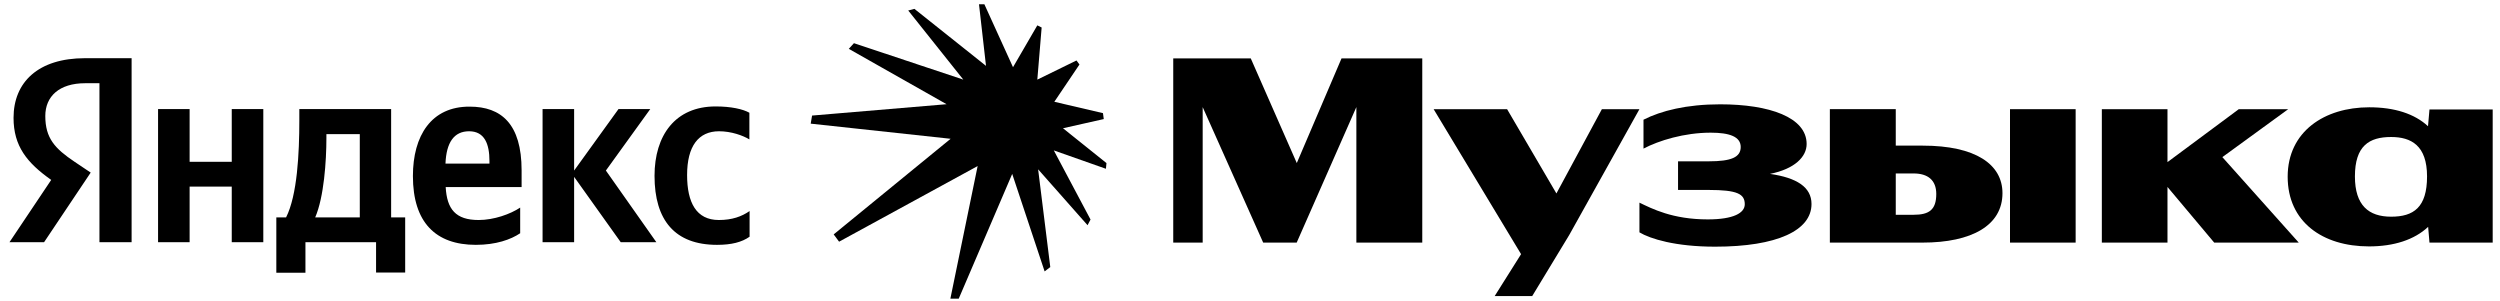
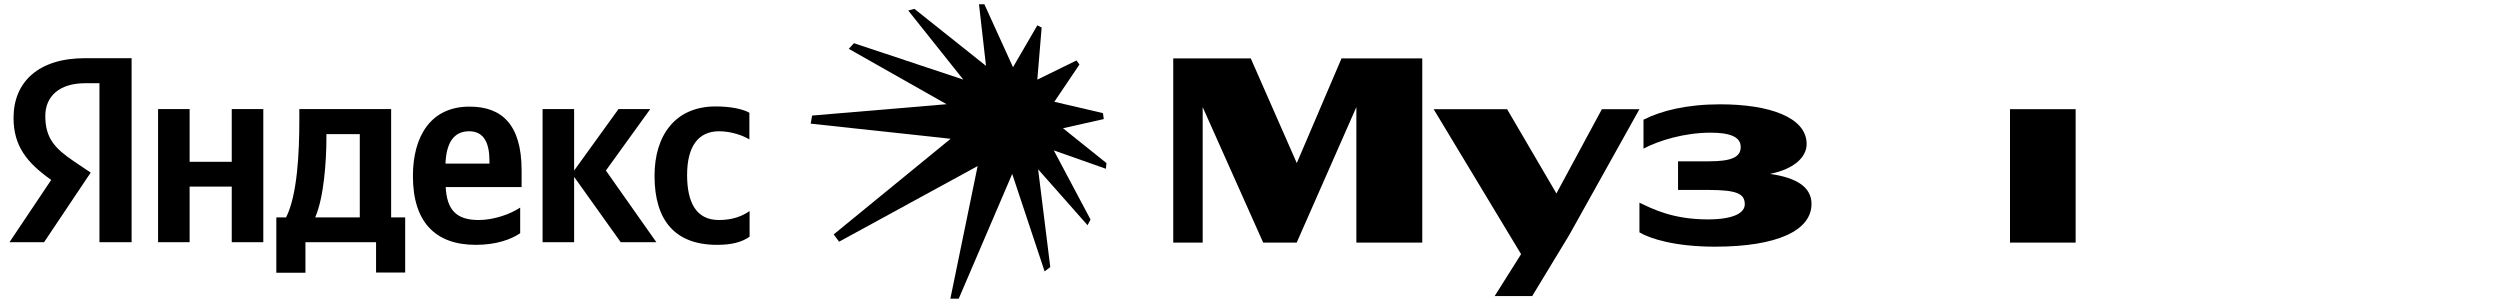
<svg xmlns="http://www.w3.org/2000/svg" width="249" height="30" viewBox="0 0 249 30" fill="none">
  <path d="M9.925 24.123H13.108V5.796H8.465C3.802 5.796 1.349 8.188 1.349 11.736C1.349 14.554 2.687 16.216 5.1 17.919L0.944 24.123H4.39L9.033 17.19L7.431 16.115C5.465 14.797 4.512 13.763 4.512 11.553C4.512 9.607 5.89 8.289 8.485 8.289H9.905V24.123H9.925ZM71.415 24.387C72.854 24.387 73.888 24.123 74.659 23.576V21.021C73.868 21.569 72.915 21.913 71.597 21.913C69.347 21.913 68.435 20.17 68.435 17.433C68.435 14.554 69.57 13.074 71.618 13.074C72.834 13.074 74.01 13.5 74.638 13.885V11.229C73.99 10.864 72.814 10.601 71.273 10.601C67.259 10.601 65.191 13.479 65.191 17.514C65.191 21.934 67.218 24.387 71.415 24.387ZM51.81 23.231V20.677C50.837 21.325 49.195 21.913 47.675 21.913C45.383 21.913 44.512 20.839 44.39 18.629H51.952V16.967C51.952 12.344 49.925 10.621 46.782 10.621C42.951 10.601 41.126 13.52 41.126 17.534C41.126 22.157 43.397 24.387 47.391 24.387C49.398 24.387 50.878 23.86 51.81 23.231ZM23.082 10.864V16.115H18.886V10.864H15.743V24.123H18.886V18.588H23.082V24.123H26.225V10.864H23.082ZM40.356 21.65H38.957V10.864H29.813V11.999C29.813 15.243 29.611 19.44 28.495 21.65H27.522V27.164H30.422V24.123H37.456V27.144H40.356V21.65ZM61.825 24.123H65.373L60.346 16.987L64.765 10.864H61.602L57.183 16.987V10.864H54.04V24.123H57.183V17.615L61.825 24.123ZM46.722 13.074C48.283 13.074 48.749 14.371 48.749 16.034V16.297H44.37C44.451 14.189 45.221 13.074 46.722 13.074ZM35.835 21.65H31.395C32.266 19.643 32.51 16.034 32.51 13.743V13.358H35.835V21.65Z" fill="black" />
  <path d="M109.935 11.859L109.855 11.268L105.012 10.137L107.514 6.425L107.218 6.023L103.317 7.931L103.748 2.74L103.317 2.526L100.896 6.694L98.045 0.427H97.508L98.206 6.56L91.077 0.884L90.459 1.046L95.946 7.931L85.052 4.301L84.541 4.865L94.278 10.379L80.882 11.51L80.747 12.316L94.682 13.823L83.035 23.346L83.573 24.072L97.373 16.54L94.656 29.748H95.489L100.816 17.321L104.044 27.031L104.608 26.601L103.397 16.863L108.32 22.431L108.617 21.866L104.959 14.98L110.15 16.81L110.204 16.244L105.874 12.774L109.935 11.859Z" fill="black" />
  <path d="M176.294 17.319C178.758 16.825 179.941 15.613 179.941 14.344C179.941 11.68 176.228 10.39 171.332 10.39C167.97 10.39 165.44 11.035 163.692 11.923V14.801C165.226 13.995 167.753 13.214 170.39 13.214C172.272 13.214 173.375 13.618 173.375 14.64C173.375 15.663 172.433 16.067 170.201 16.067H167.133V18.918H170.174C173.052 18.918 173.779 19.322 173.779 20.345C173.779 21.206 172.676 21.852 170.093 21.852C166.57 21.852 164.525 20.775 163.288 20.184V23.142C164.364 23.788 166.867 24.569 170.821 24.569C177.008 24.569 180.426 22.954 180.426 20.318C180.426 18.631 178.939 17.698 176.294 17.321V17.319Z" fill="black" />
  <path d="M129.16 16.241L124.576 5.815H116.855V24.163H119.787V10.669L125.813 24.163H129.15L135.094 10.665V24.163H141.658V5.815H133.616L129.16 16.241Z" fill="black" />
  <path d="M159.548 10.874L155.019 19.268L150.106 10.874H142.79L151.499 25.313L148.869 29.49H152.607L156.293 23.41L163.288 10.874H159.548Z" fill="black" />
  <path d="M206.734 10.874H200.196V24.163H206.734V10.874Z" fill="black" />
-   <path d="M227.906 10.874H222.983L215.881 16.146V10.874H209.343V24.163H215.881V18.621L220.535 24.163H228.955L221.347 15.649L227.906 10.874Z" fill="black" />
-   <path d="M191.509 14.505H188.818V10.872H182.254V24.163H191.482C196.405 24.163 199.446 22.442 199.446 19.24C199.446 16.362 196.755 14.505 191.509 14.505ZM190.593 21.392H188.818V17.276H190.593C192.02 17.276 192.853 17.948 192.853 19.32C192.853 20.908 192.127 21.392 190.593 21.392Z" fill="black" />
-   <path d="M241.976 10.901L241.83 12.572C240.497 11.338 238.513 10.686 235.977 10.686C231.511 10.686 227.852 13.107 227.852 17.601C227.852 22.095 231.322 24.542 235.95 24.542C238.439 24.542 240.472 23.88 241.843 22.596L241.976 24.166H248.272V10.901H241.976ZM238.156 21.582C235.923 21.582 234.55 20.457 234.55 17.574C234.55 14.513 235.977 13.646 238.156 13.646C240.147 13.646 241.734 14.485 241.734 17.574C241.734 20.663 240.39 21.582 238.156 21.582Z" fill="black" />
</svg>